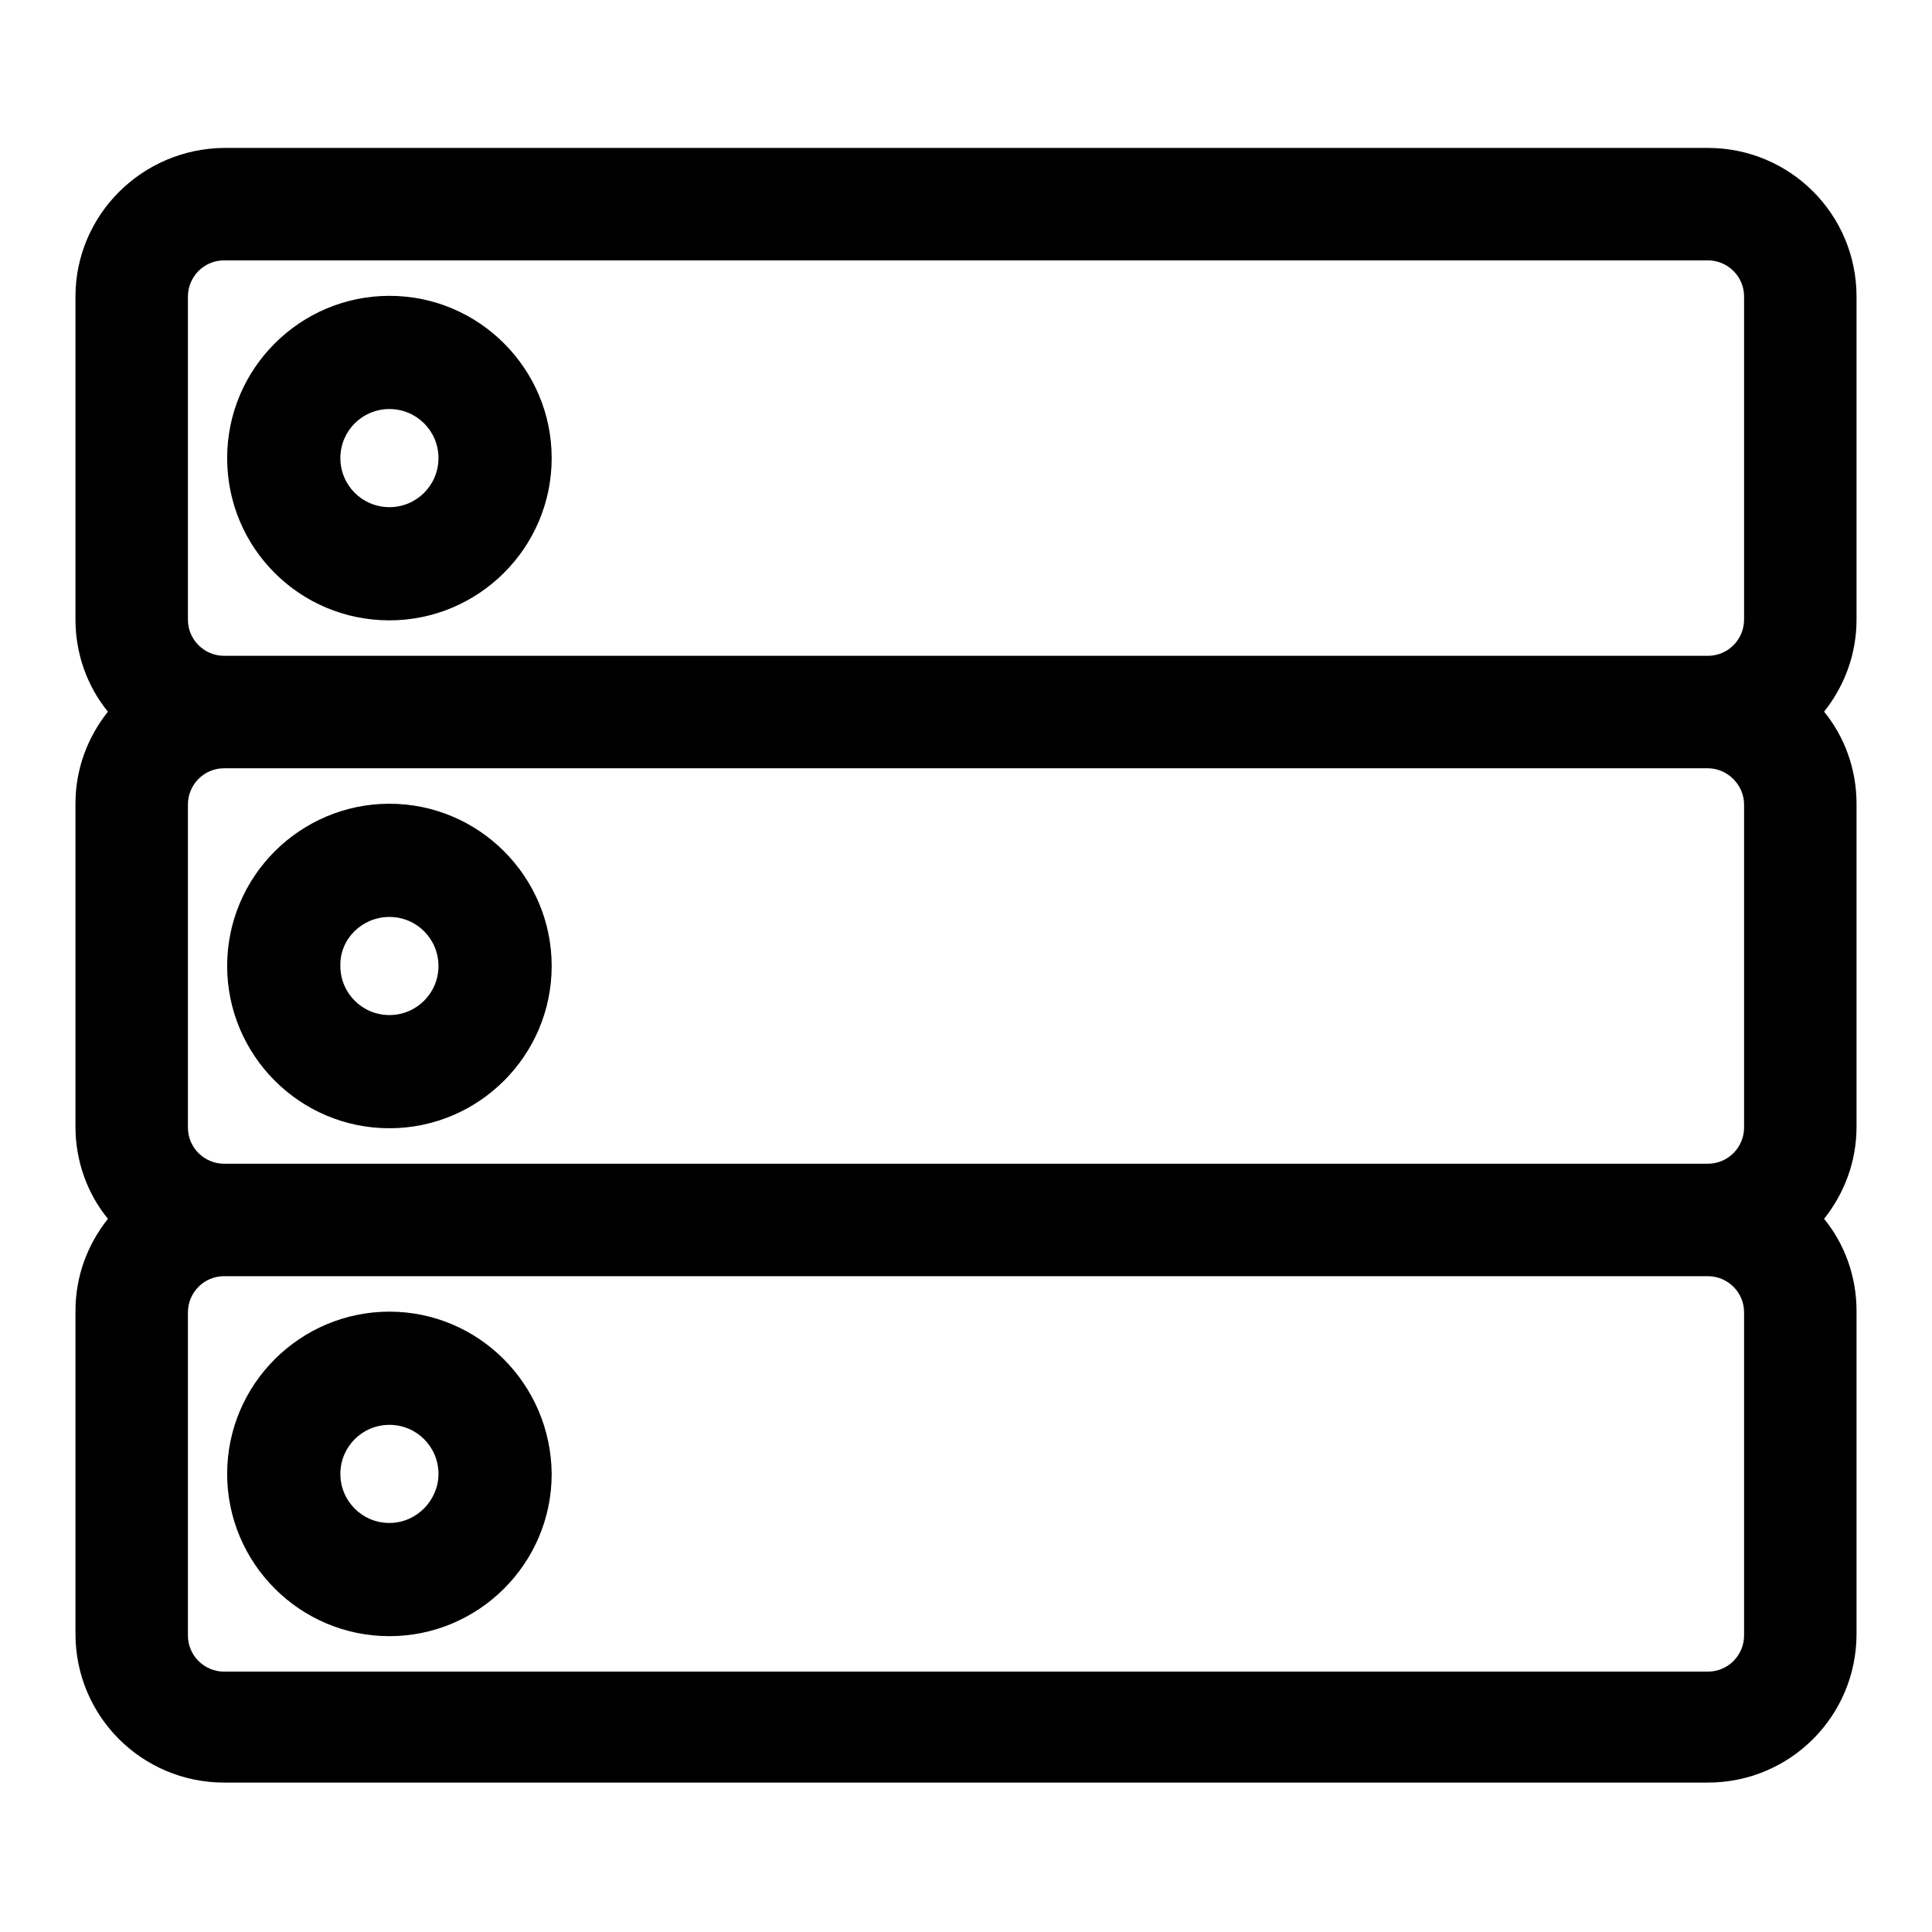
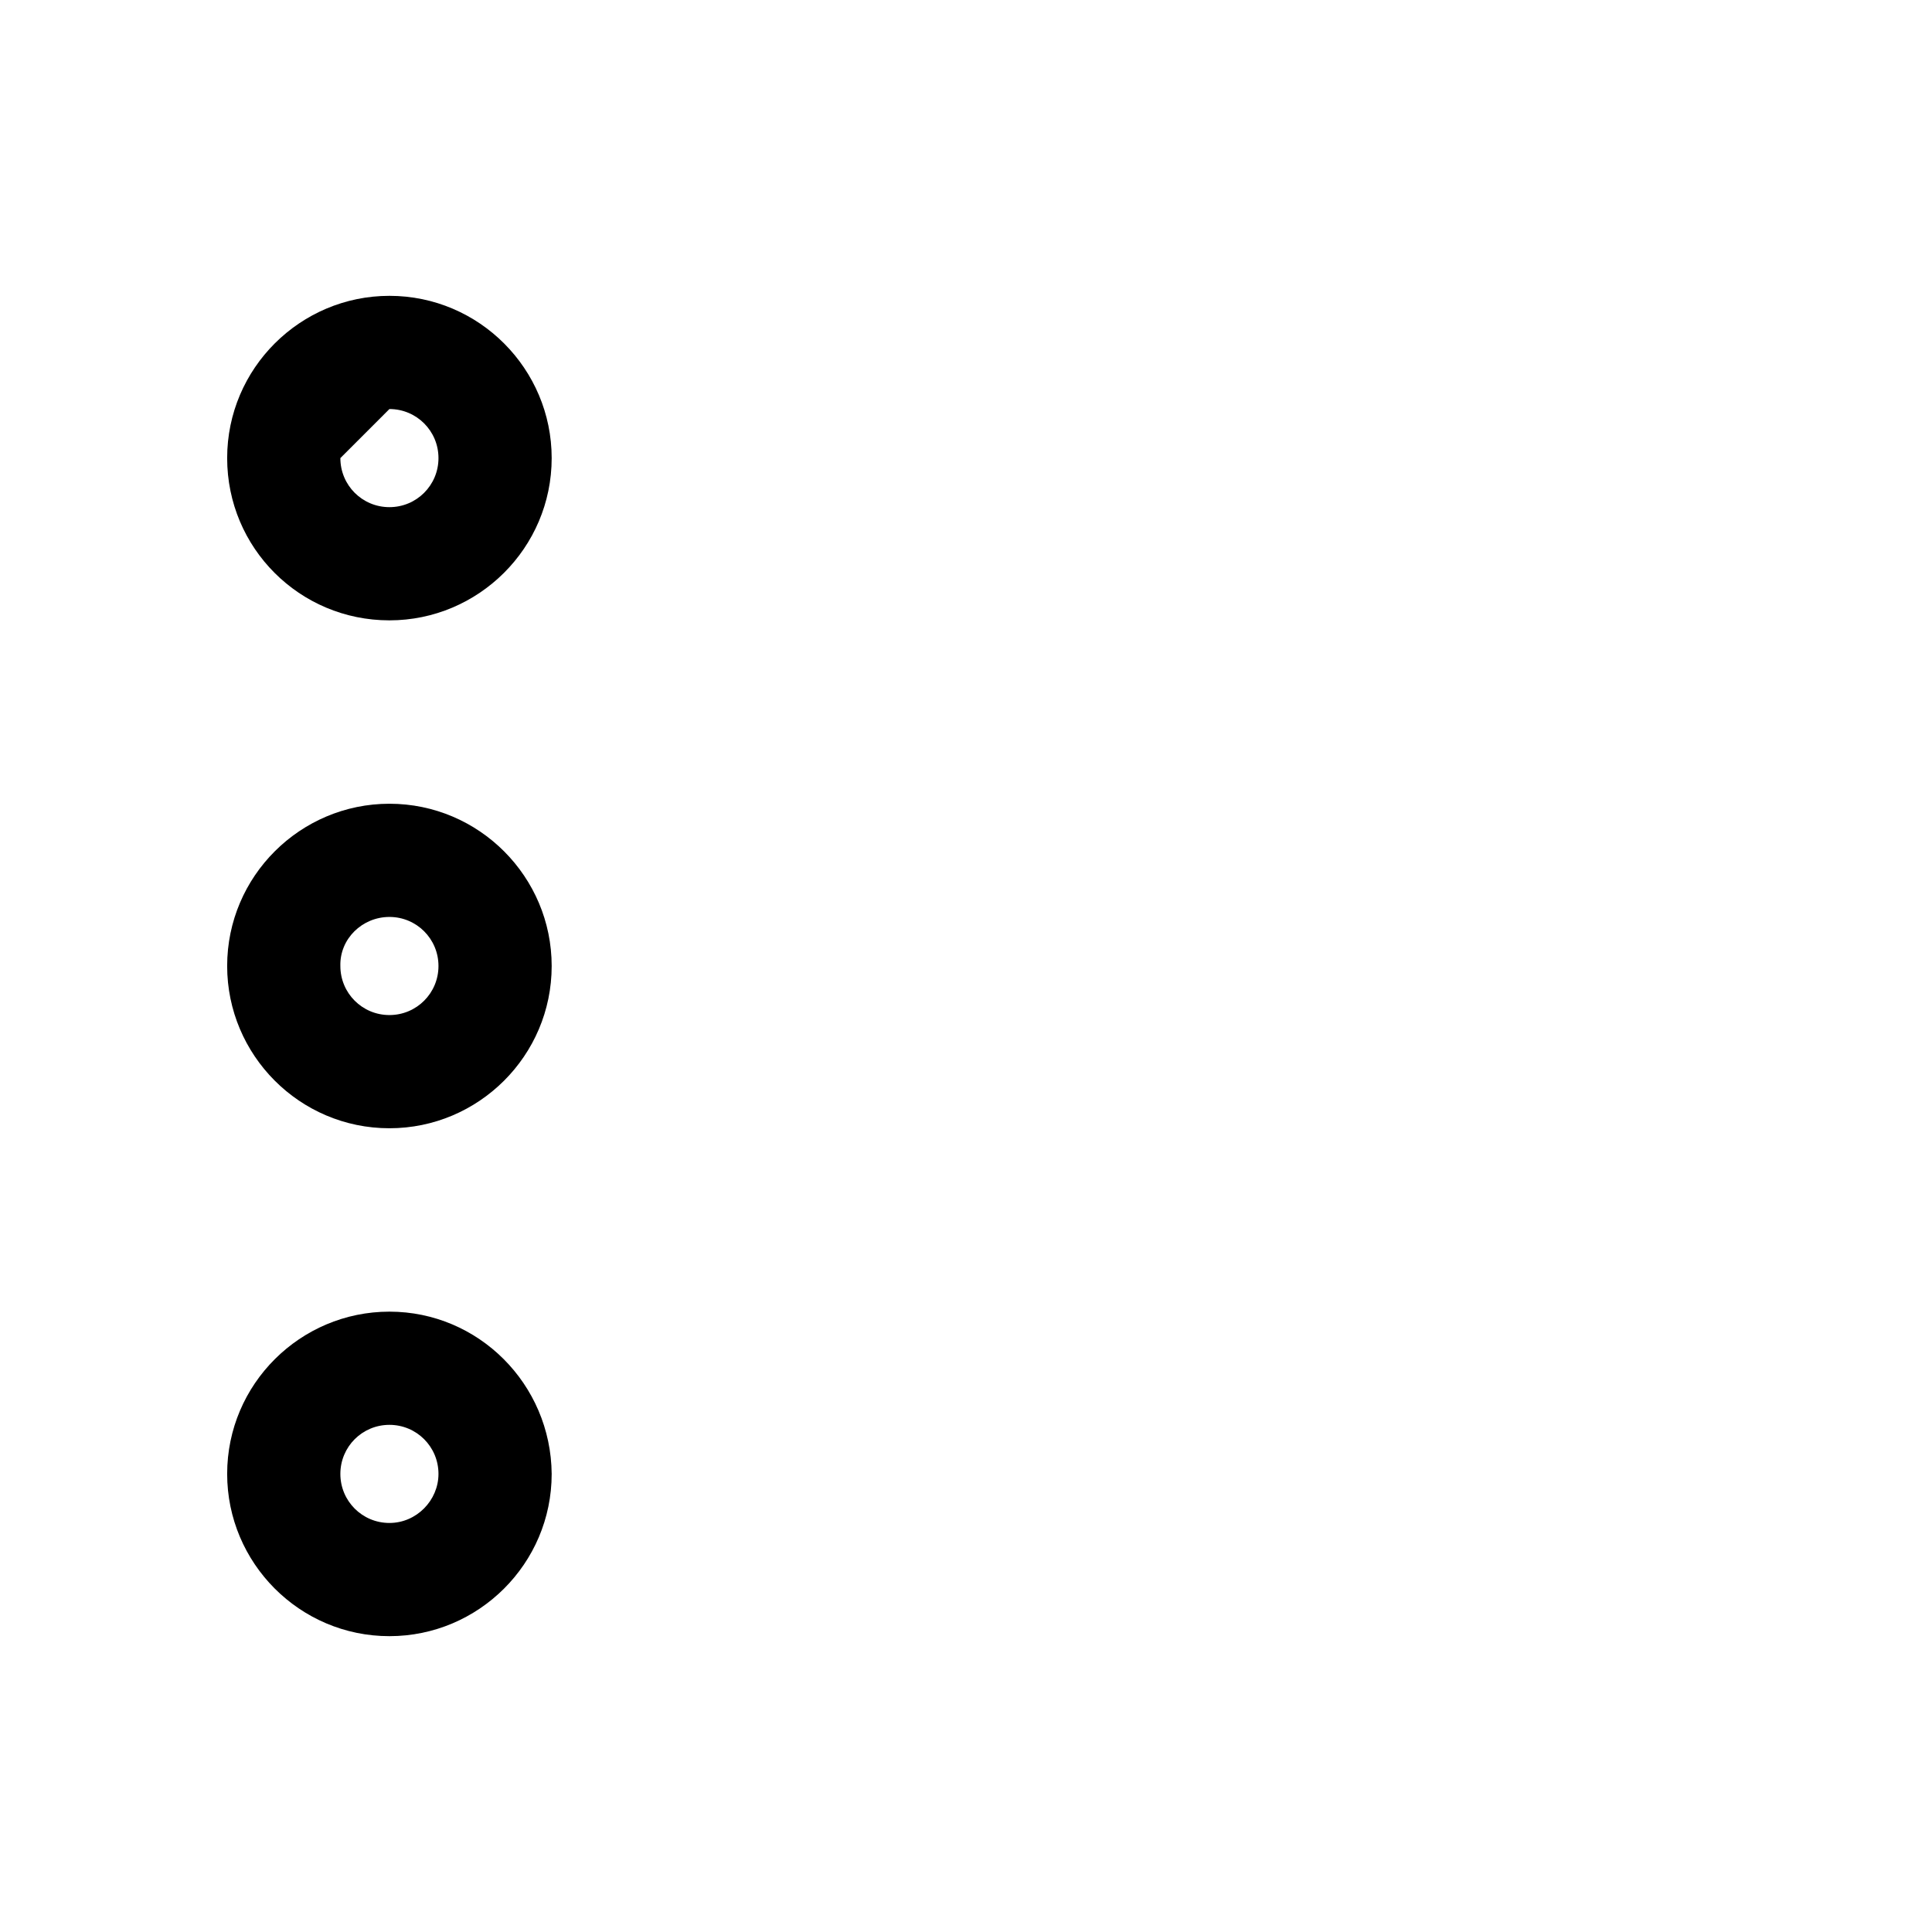
<svg xmlns="http://www.w3.org/2000/svg" version="1.1" x="0px" y="0px" viewBox="0 0 256 256" enable-background="new 0 0 256 256" xml:space="preserve">
  <g>
-     <path fill="#000000" d="M51.6,82.2c11.8,0,21.5-9.6,21.5-21.5c0-11.8-9.6-21.5-21.5-21.5c-11.8,0-21.5,9.6-21.5,21.5 C30.1,72.6,39.7,82.2,51.6,82.2L51.6,82.2z M51.6,54.2c3.6,0,6.5,2.9,6.5,6.5s-2.9,6.5-6.5,6.5c-3.6,0-6.5-2.9-6.5-6.5 S48,54.2,51.6,54.2L51.6,54.2z" />
-     <path fill="#000000" d="M246,39.3c0-10.9-8.8-19.7-19.7-19.7H29.7C18.8,19.7,10,28.5,10,39.3v42.8c0,4.6,1.6,8.9,4.3,12.2 c-2.7,3.4-4.3,7.6-4.3,12.2v42.8c0,4.6,1.6,8.9,4.3,12.2c-2.7,3.4-4.3,7.6-4.3,12.2v42.8c0,10.9,8.8,19.7,19.7,19.7h196.6 c10.9,0,19.7-8.8,19.7-19.7v-42.8c0-4.6-1.6-8.9-4.3-12.2c2.7-3.4,4.3-7.6,4.3-12.2v-42.8c0-4.6-1.6-8.9-4.3-12.2 c2.7-3.4,4.3-7.6,4.3-12.2V39.3L246,39.3z M24.9,39.3c0-2.6,2.1-4.8,4.8-4.8h196.6c2.6,0,4.8,2.1,4.8,4.8v42.8 c0,2.6-2.1,4.8-4.8,4.8H29.7c-2.6,0-4.8-2.1-4.8-4.8V39.3L24.9,39.3z M231.1,106.6v42.8c0,2.6-2.1,4.8-4.8,4.8H29.7 c-2.6,0-4.8-2.1-4.8-4.8v-42.8c0-2.6,2.1-4.8,4.8-4.8h196.6C228.9,101.8,231.1,104,231.1,106.6L231.1,106.6z M231.1,216.7 c0,2.6-2.1,4.8-4.8,4.8H29.7c-2.6,0-4.8-2.1-4.8-4.8v-42.8c0-2.6,2.1-4.8,4.8-4.8h196.6c2.6,0,4.8,2.1,4.8,4.8V216.7z" />
+     <path fill="#000000" d="M51.6,82.2c11.8,0,21.5-9.6,21.5-21.5c0-11.8-9.6-21.5-21.5-21.5c-11.8,0-21.5,9.6-21.5,21.5 C30.1,72.6,39.7,82.2,51.6,82.2L51.6,82.2z M51.6,54.2c3.6,0,6.5,2.9,6.5,6.5s-2.9,6.5-6.5,6.5c-3.6,0-6.5-2.9-6.5-6.5 L51.6,54.2z" />
    <path fill="#000000" d="M51.6,149.5c11.8,0,21.5-9.6,21.5-21.5c0-11.8-9.6-21.5-21.5-21.5c-11.8,0-21.5,9.6-21.5,21.5 C30.1,139.8,39.7,149.5,51.6,149.5z M51.6,121.5c3.6,0,6.5,2.9,6.5,6.5c0,3.6-2.9,6.5-6.5,6.5c-3.6,0-6.5-2.9-6.5-6.5 C45,124.4,48,121.5,51.6,121.5z M51.6,173.8c-11.8,0-21.5,9.6-21.5,21.5c0,11.8,9.6,21.5,21.5,21.5c11.8,0,21.5-9.6,21.5-21.5 C73,183.4,63.4,173.8,51.6,173.8L51.6,173.8z M51.6,201.8c-3.6,0-6.5-2.9-6.5-6.5c0-3.6,2.9-6.5,6.5-6.5c3.6,0,6.5,2.9,6.5,6.5 C58.1,198.8,55.2,201.8,51.6,201.8z" />
  </g>
</svg>